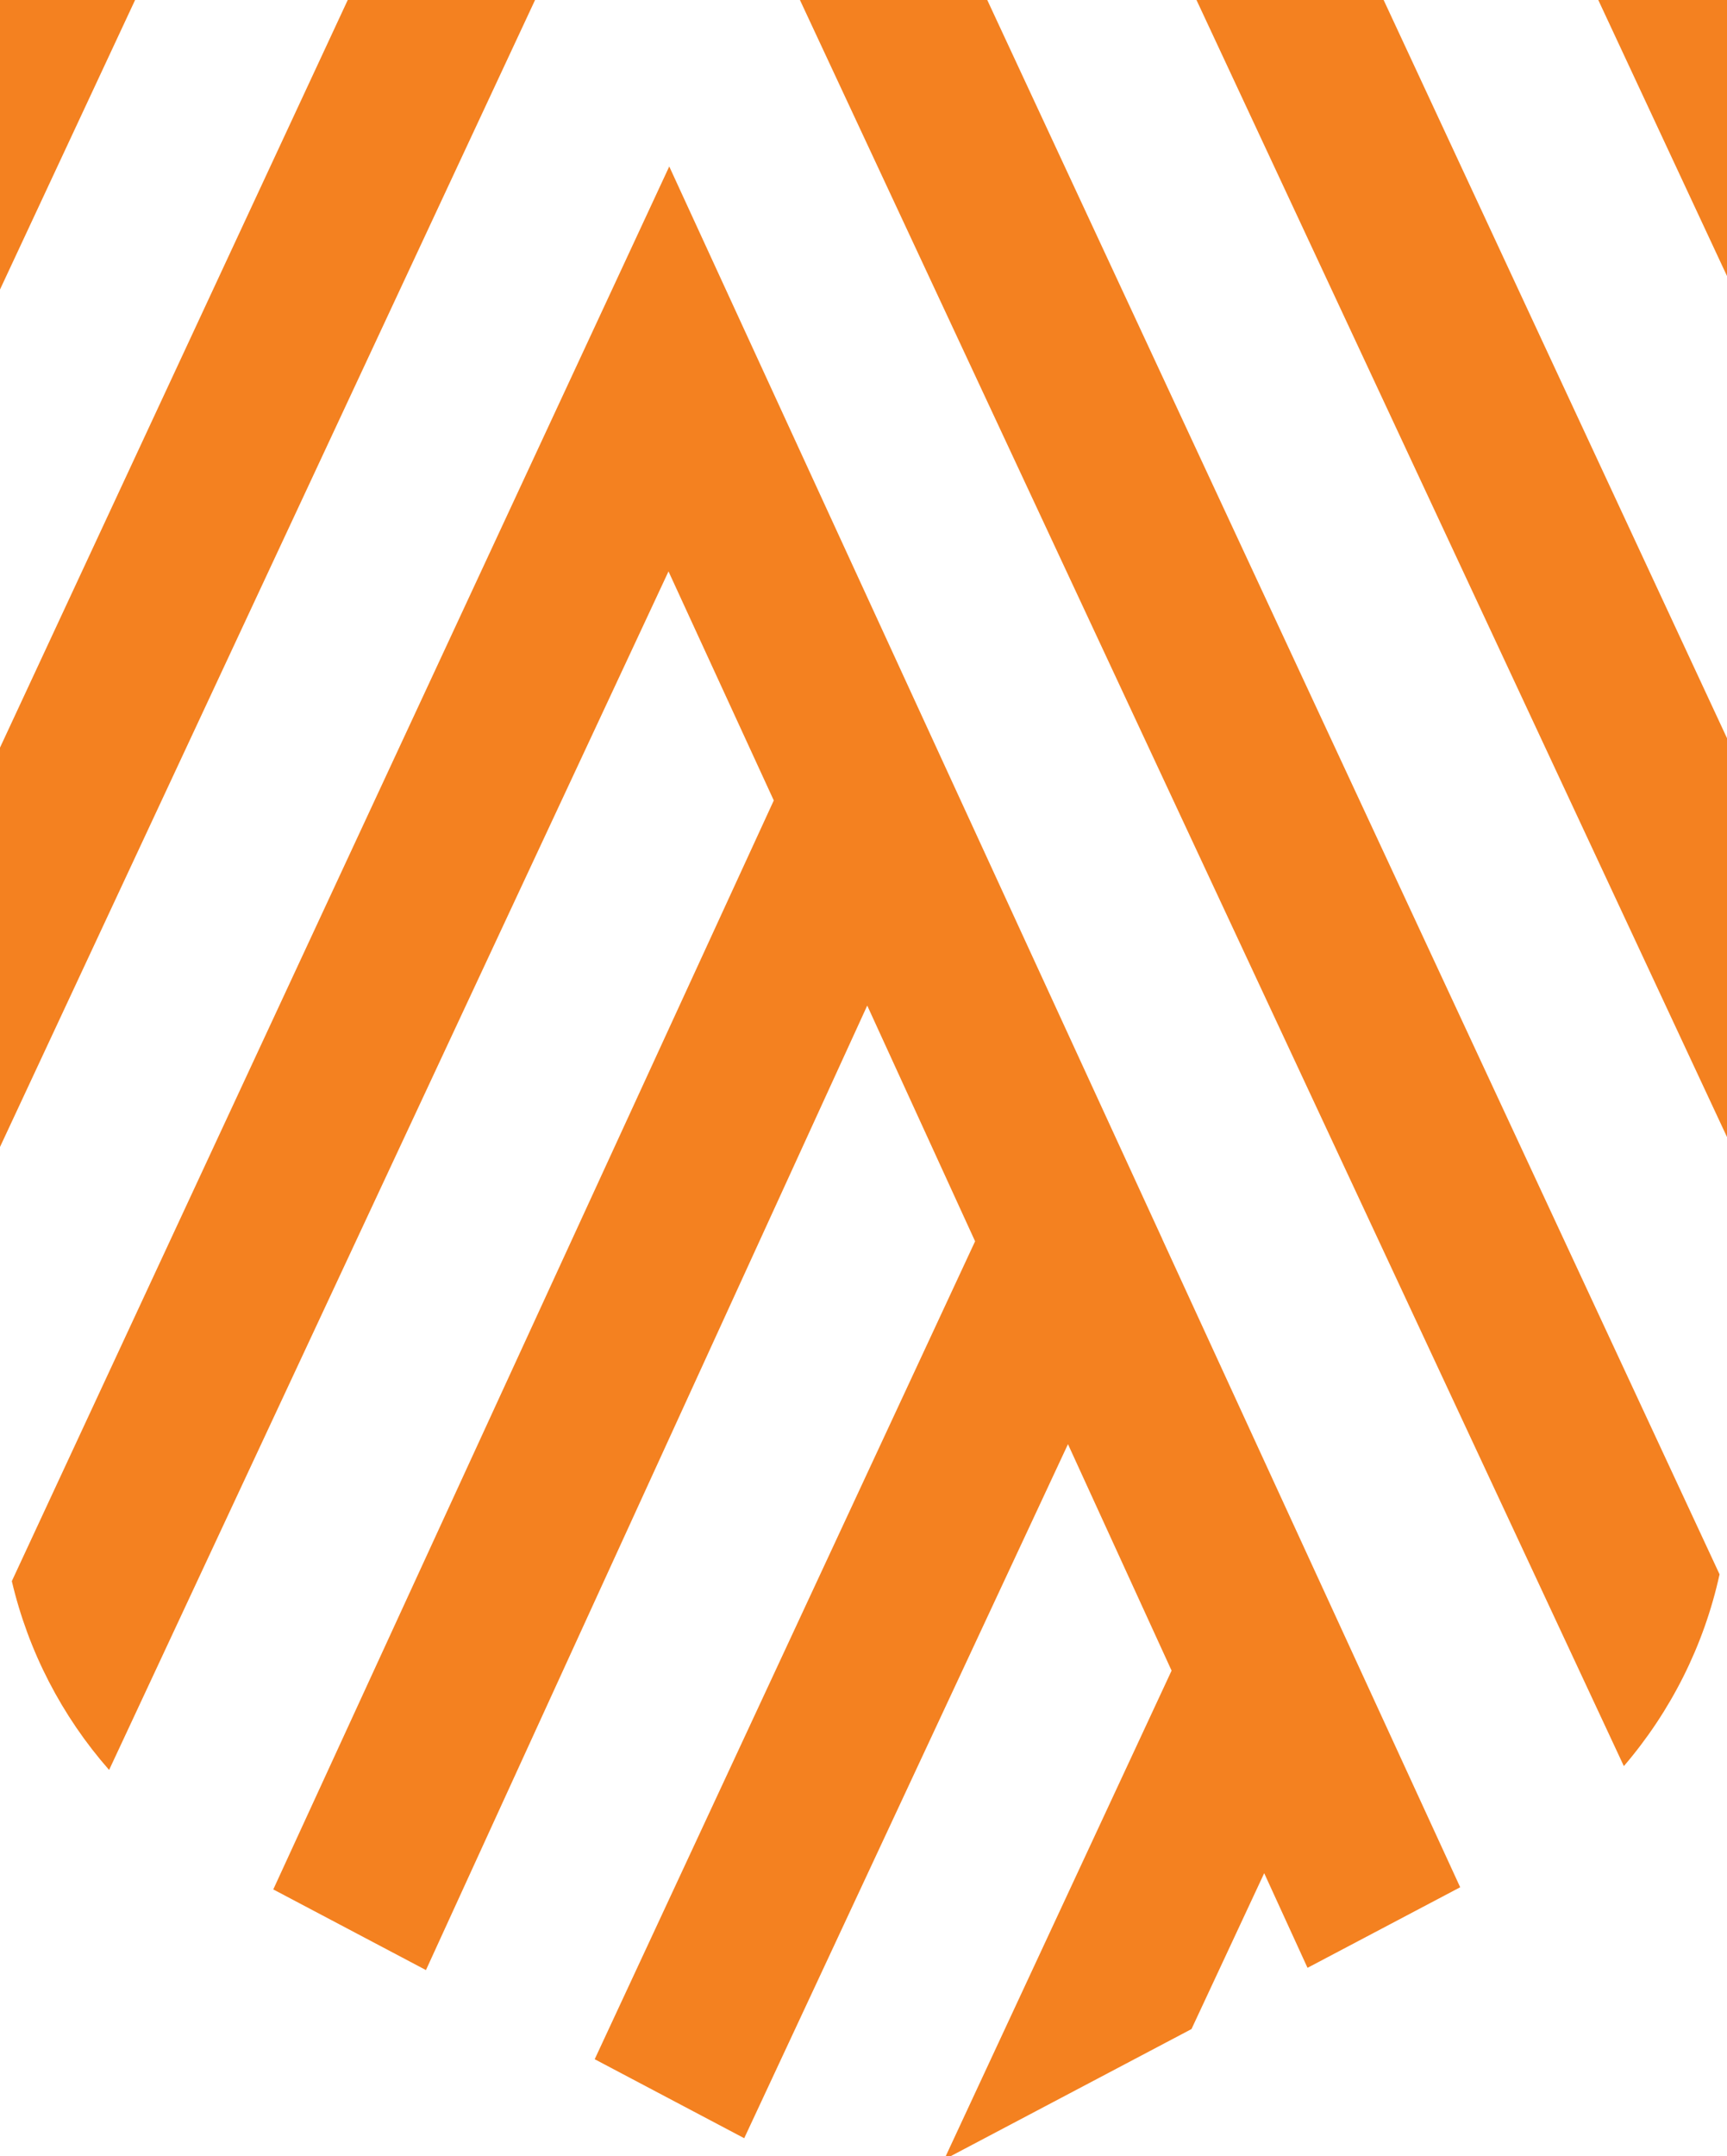
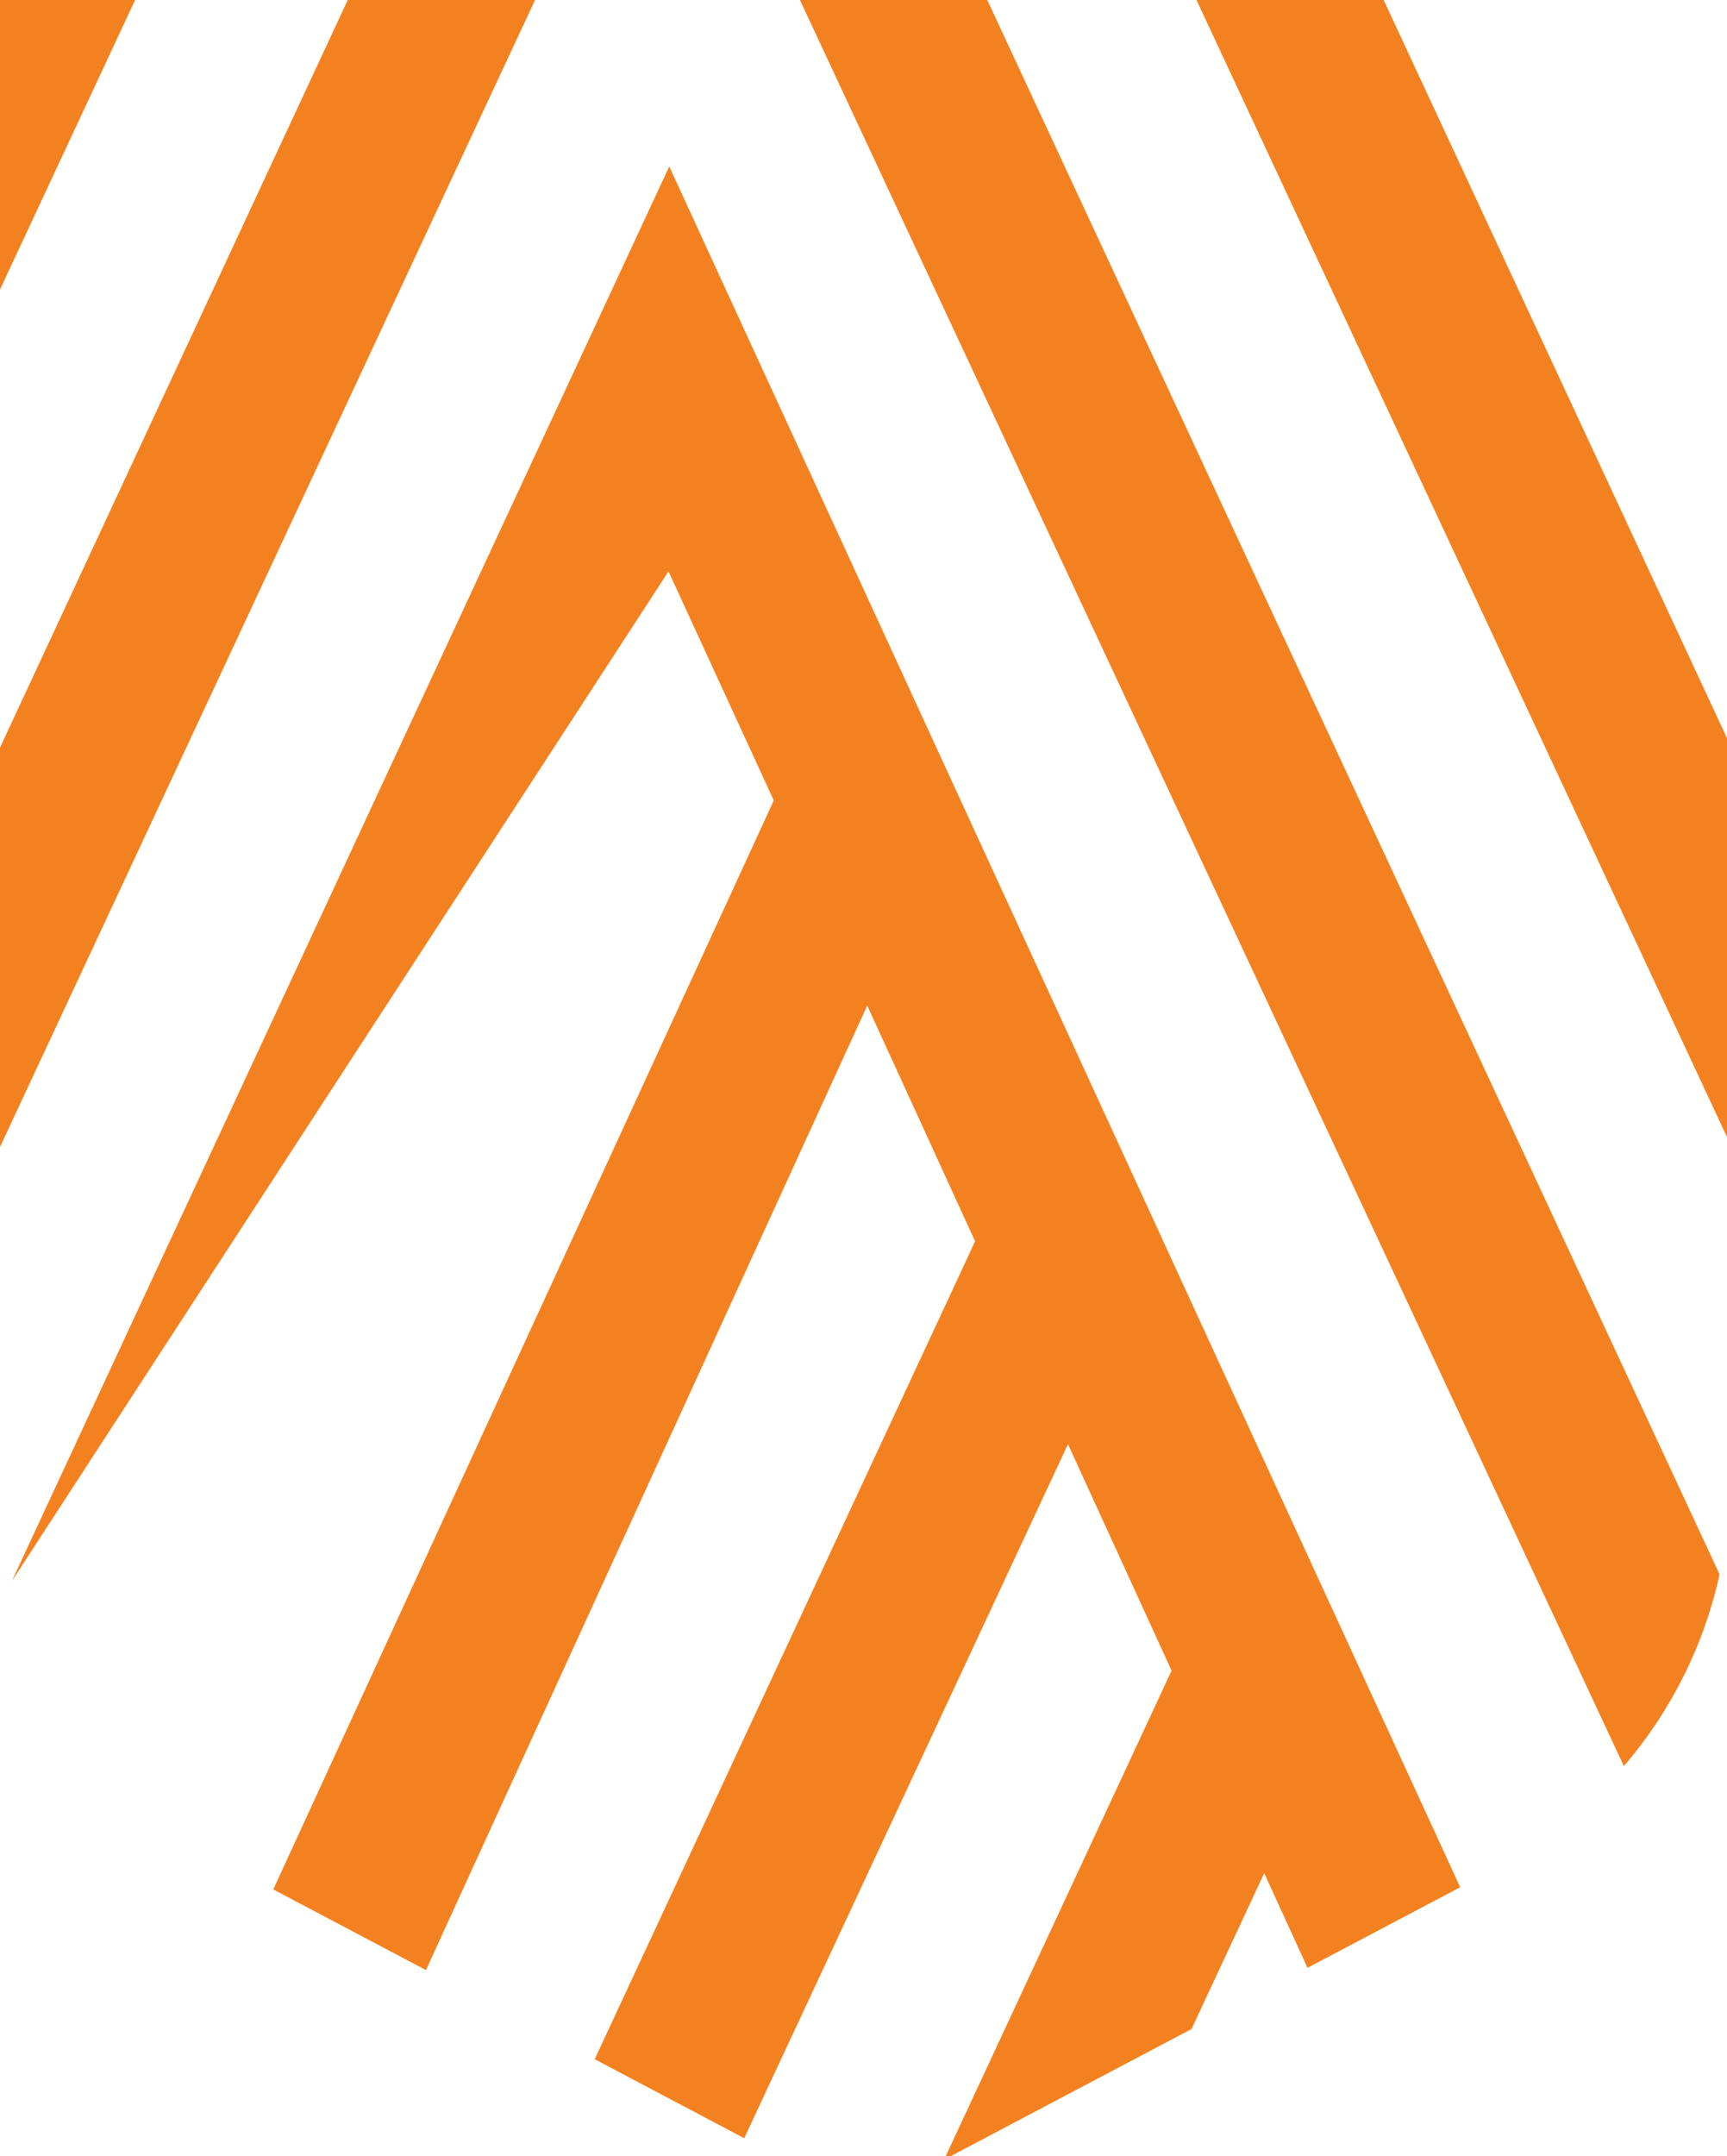
<svg xmlns="http://www.w3.org/2000/svg" width="54.946mm" height="68.58mm" viewBox="0 0 54.946 68.58" version="1.1" id="svg1">
  <defs id="defs1" />
  <g id="layer1" transform="translate(-8.127,-9.85)">
    <g id="g13" transform="matrix(0.265,0,0,0.265,8.127,9.85)">
      <polygon class="cls-1" points="64.24,0 41.75,0 0,89.73 0,137.66 " id="polygon10" style="fill:#f48120" />
-       <path class="cls-1" d="M 139.55,148.72 80.35,19.98 1.42,189.77 c 1.98,8.43 6.01,16.21 11.68,22.66 L 80.26,68.58 92.9,96.07 l -60.09,130.7 18.33,9.68 52.98,-115.76 12.95,28.29 -45.67,98.17 17.95,9.48 38.87,-83.3 12.44,27.18 -27.31,58.69 29.7,-15.67 8.73,-18.71 5.2,11.36 18.33,-9.67 -35.69,-77.62 -0.08,-0.17 z" id="path10" style="fill:#f48120" />
+       <path class="cls-1" d="M 139.55,148.72 80.35,19.98 1.42,189.77 L 80.26,68.58 92.9,96.07 l -60.09,130.7 18.33,9.68 52.98,-115.76 12.95,28.29 -45.67,98.17 17.95,9.48 38.87,-83.3 12.44,27.18 -27.31,58.69 29.7,-15.67 8.73,-18.71 5.2,11.36 18.33,-9.67 -35.69,-77.62 -0.08,-0.17 z" id="path10" style="fill:#f48120" />
      <polygon class="cls-1" points="16.22,0 0,0 0,34.75 " id="polygon11" style="fill:#f48120" />
      <path class="cls-1" d="m 96.04,0 98.92,211.97 c 5.64,-6.58 9.62,-14.47 11.49,-23.02 L 118.53,0 Z" id="path11" style="fill:#f48120" />
      <polygon class="cls-1" points="166.12,0 143.65,0 207.67,137.17 207.67,89.3 " id="polygon12" style="fill:#f48120" />
-       <polygon class="cls-1" points="207.66,0 191.89,0 207.66,33.81 " id="polygon13" style="fill:#f48120" />
    </g>
  </g>
</svg>